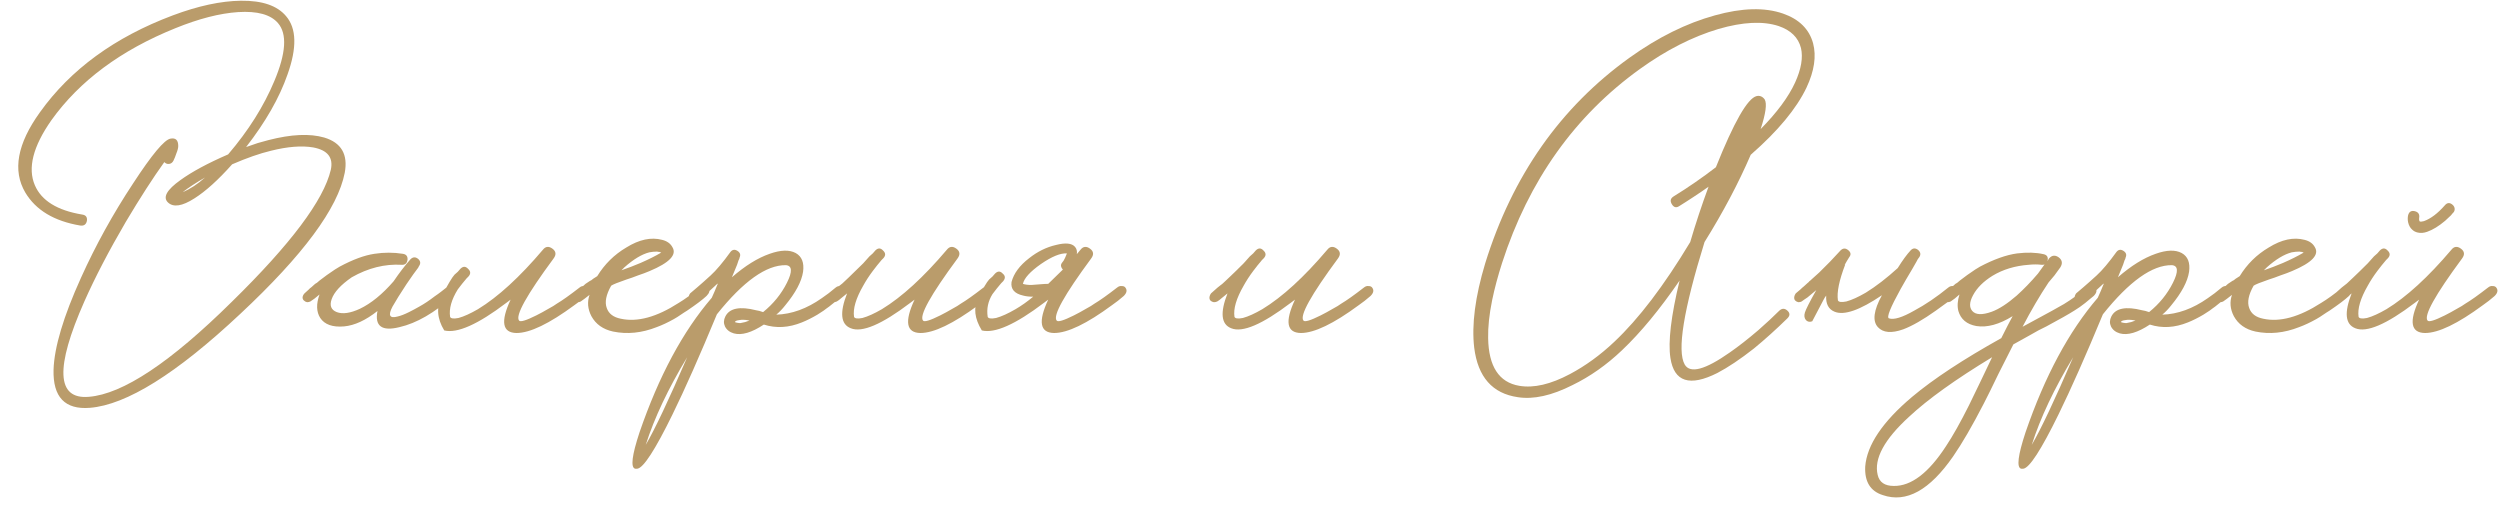
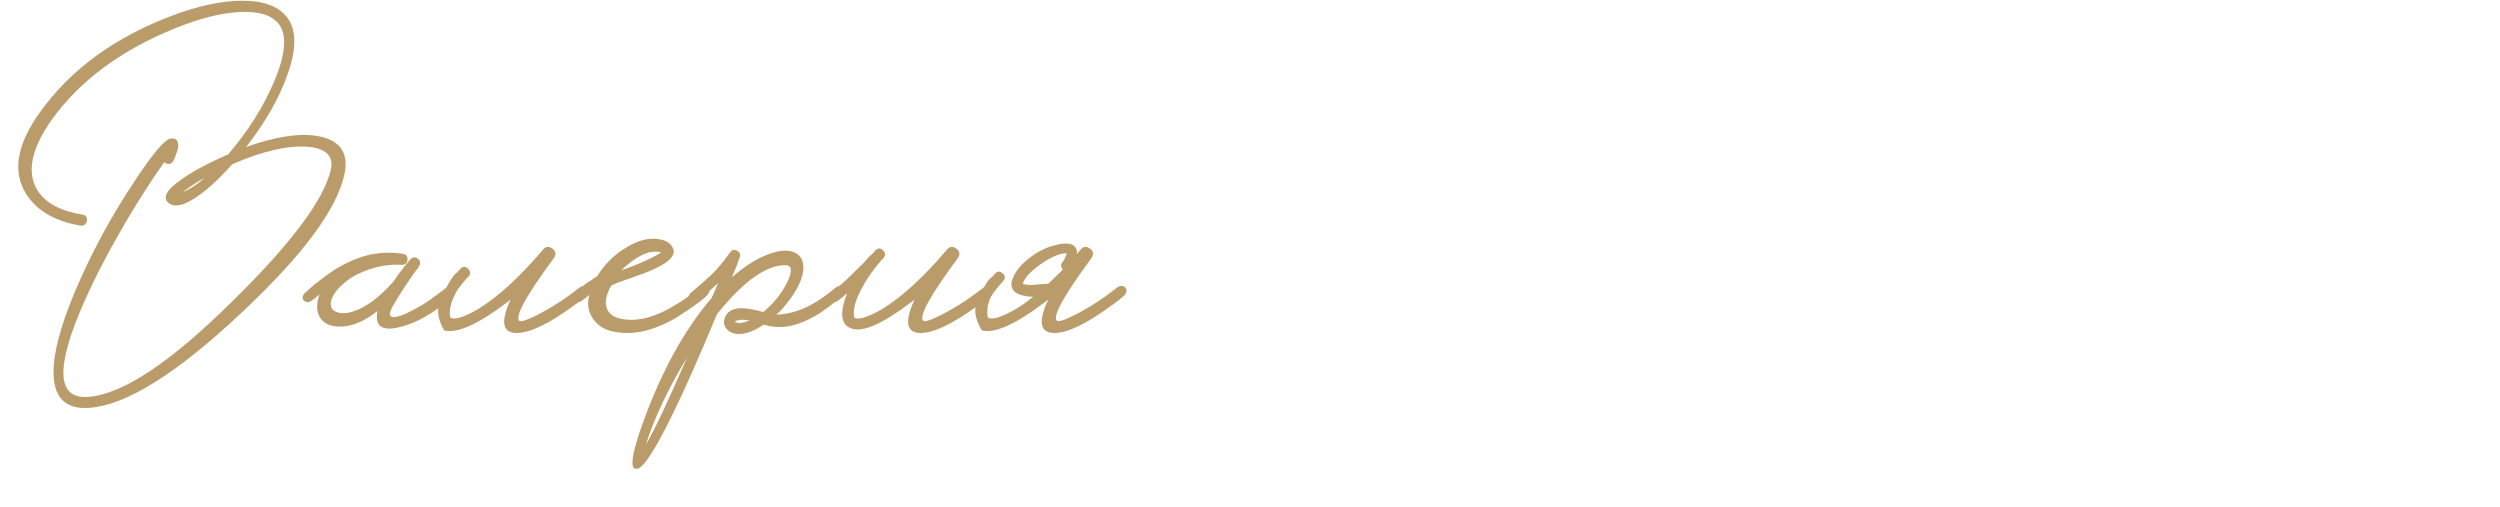
<svg xmlns="http://www.w3.org/2000/svg" width="409" height="83" viewBox="0 0 409 83" fill="none">
  <path d="M43.92 22.92C47.64 21.96 50.68 21.82 53.04 22.5C55.84 23.34 56.96 25.26 56.4 28.26C55.28 34.06 49.58 41.76 39.3 51.36C28.9 61.12 20.7 66.24 14.7 66.72C10.62 67.04 8.64 64.96 8.76 60.48C8.88 56.8 10.38 51.78 13.26 45.42C15.66 40.1 18.5 34.96 21.78 30C24.86 25.28 26.9 22.84 27.9 22.68C28.74 22.52 29.16 22.92 29.16 23.88C29.16 24.2 29.06 24.6 28.86 25.08L28.62 25.74L28.38 26.28C28.22 26.6 27.98 26.78 27.66 26.82C27.38 26.86 27.12 26.76 26.88 26.52C25.04 29.08 22.94 32.34 20.58 36.3C17.82 41.02 15.56 45.36 13.8 49.32C9 60.16 9.24 65.36 14.52 64.92C20.08 64.48 27.88 59.3 37.92 49.38C47.56 39.94 52.96 32.74 54.12 27.78C54.56 25.78 53.6 24.56 51.24 24.12C49.36 23.8 47.06 23.98 44.34 24.66C42.5 25.1 40.38 25.84 37.98 26.88C35.7 29.44 33.64 31.3 31.8 32.46C29.8 33.74 28.36 33.96 27.48 33.12C26.6 32.28 27.28 31.06 29.52 29.46C31.4 28.1 34 26.7 37.32 25.26C40.64 21.38 43.16 17.38 44.88 13.26C46.8 8.7 47 5.54 45.48 3.78C44.28 2.38 42.1 1.78 38.94 1.98C35.94 2.18 32.52 3.06 28.68 4.62C19.76 8.22 13 13.24 8.4 19.68C5.4 23.96 4.5 27.5 5.7 30.3C6.78 32.82 9.36 34.42 13.44 35.1C14.04 35.18 14.3 35.52 14.22 36.12C14.1 36.72 13.74 36.98 13.14 36.9C8.86 36.18 5.86 34.38 4.14 31.5C2.02 27.9 2.82 23.52 6.54 18.36C11.54 11.36 18.78 6.08 28.26 2.52C32.42 0.96 36.14 0.16 39.42 0.12C42.9 0.08 45.36 0.92 46.8 2.64C48.52 4.64 48.6 7.82 47.04 12.18C45.72 15.98 43.46 19.94 40.26 24.06C40.86 23.86 41.5 23.64 42.18 23.4C42.66 23.28 43.24 23.12 43.92 22.92ZM29.88 31.44C31.12 30.92 32.34 30.12 33.54 29.04C32.02 29.92 30.8 30.72 29.88 31.44ZM74.473 47.1C74.753 47.5 74.653 47.94 74.173 48.42C71.093 51.18 68.153 52.88 65.353 53.52C62.473 54.24 61.273 53.36 61.753 50.88C59.833 52.4 58.013 53.24 56.293 53.4C54.413 53.56 53.113 53.1 52.393 52.02C51.753 51.02 51.713 49.74 52.273 48.18C51.673 48.7 51.173 49.08 50.773 49.32C50.613 49.4 50.433 49.44 50.233 49.44C50.033 49.4 49.853 49.3 49.693 49.14C49.533 48.98 49.473 48.78 49.513 48.54C49.553 48.34 49.653 48.16 49.813 48C49.933 47.88 50.153 47.68 50.473 47.4L50.713 47.16L50.953 46.98C51.153 46.78 51.353 46.6 51.553 46.44C51.633 46.4 51.733 46.34 51.853 46.26C51.973 46.14 52.113 46.02 52.273 45.9C52.713 45.58 53.113 45.28 53.473 45C54.553 44.24 55.253 43.78 55.573 43.62C57.733 42.46 59.633 41.76 61.273 41.52C62.833 41.28 64.373 41.28 65.893 41.52C66.453 41.6 66.713 41.92 66.673 42.48C66.593 43.08 66.273 43.36 65.713 43.32C62.953 43.16 60.233 43.84 57.553 45.36C55.753 46.6 54.653 47.8 54.253 48.96C53.893 50 54.173 50.7 55.093 51.06C56.053 51.42 57.313 51.24 58.873 50.52C60.713 49.64 62.553 48.14 64.393 46.02C65.313 44.66 66.233 43.46 67.153 42.42C67.553 42.02 67.973 42 68.413 42.36C68.813 42.72 68.853 43.12 68.533 43.56L68.473 43.68L68.413 43.8C67.973 44.36 67.333 45.26 66.493 46.5C65.493 48.02 64.733 49.24 64.213 50.16C63.453 51.6 63.733 52.14 65.053 51.78C65.573 51.66 66.193 51.42 66.913 51.06C67.473 50.78 68.033 50.48 68.593 50.16C69.393 49.72 70.233 49.16 71.113 48.48C71.473 48.24 71.833 47.98 72.193 47.7C72.473 47.5 72.753 47.28 73.033 47.04C73.273 46.84 73.533 46.76 73.813 46.8C74.093 46.8 74.313 46.9 74.473 47.1ZM72.317 48.36C73.277 46.52 73.957 45.38 74.357 44.94L74.897 44.46L75.317 43.98C75.757 43.54 76.177 43.54 76.577 43.98C77.017 44.38 77.037 44.8 76.637 45.24L76.517 45.36L76.337 45.54C75.857 46.1 75.377 46.7 74.897 47.34C73.857 49.02 73.437 50.52 73.637 51.84C73.757 52.12 74.217 52.18 75.017 52.02C75.897 51.78 76.957 51.3 78.197 50.58C81.477 48.58 85.017 45.34 88.817 40.86C89.257 40.3 89.777 40.24 90.377 40.68C90.977 41.12 91.037 41.66 90.557 42.3C86.157 48.26 84.277 51.64 84.917 52.44C85.117 52.72 86.057 52.44 87.737 51.6C88.377 51.28 89.037 50.92 89.717 50.52C90.317 50.2 90.777 49.92 91.097 49.68C91.977 49.16 93.217 48.28 94.817 47.04C95.057 46.84 95.317 46.76 95.597 46.8C95.877 46.8 96.077 46.9 96.197 47.1C96.477 47.5 96.377 47.94 95.897 48.42C95.257 48.98 94.617 49.48 93.977 49.92C89.857 52.96 86.697 54.48 84.497 54.48C82.177 54.44 81.857 52.62 83.537 49.02L82.817 49.56C78.177 53.08 74.797 54.58 72.677 54.06C71.477 52.1 71.357 50.2 72.317 48.36ZM115.949 47.1C116.189 47.5 116.069 47.94 115.589 48.42C114.949 49.02 113.889 49.82 112.409 50.82L111.929 51.12L111.389 51.48C110.989 51.76 110.609 52 110.249 52.2C109.249 52.76 108.309 53.2 107.429 53.52C104.989 54.48 102.609 54.72 100.289 54.24C98.649 53.88 97.469 53.04 96.749 51.72C96.149 50.56 96.049 49.4 96.449 48.24C95.849 48.72 95.369 49.08 95.009 49.32C94.889 49.4 94.709 49.44 94.469 49.44C94.269 49.4 94.089 49.3 93.929 49.14C93.809 48.98 93.769 48.78 93.809 48.54C93.849 48.3 93.929 48.12 94.049 48C94.169 47.88 94.389 47.68 94.709 47.4L94.949 47.16L95.189 46.98C95.389 46.78 95.589 46.6 95.789 46.44C95.869 46.4 96.109 46.24 96.509 45.96L96.749 45.84L97.049 45.6L97.709 45.18C98.909 43.22 100.489 41.66 102.449 40.5C104.569 39.18 106.529 38.76 108.329 39.24C109.129 39.44 109.689 39.84 110.009 40.44C110.769 41.68 109.529 42.98 106.289 44.34C105.729 44.58 105.089 44.82 104.369 45.06L103.409 45.42L102.509 45.72C101.109 46.2 100.269 46.54 99.989 46.74C99.149 48.22 98.909 49.44 99.269 50.4C99.589 51.32 100.349 51.9 101.549 52.14C104.269 52.74 107.429 51.88 111.029 49.56C112.029 48.96 113.189 48.12 114.509 47.04C114.749 46.84 115.009 46.76 115.289 46.8C115.569 46.8 115.789 46.9 115.949 47.1ZM108.209 41.34L107.909 41.22C107.789 41.22 107.649 41.2 107.489 41.16C107.089 41.16 106.669 41.2 106.229 41.28C104.989 41.6 103.629 42.42 102.149 43.74L101.669 44.22C102.709 43.86 103.749 43.46 104.789 43.02C106.069 42.46 107.189 41.9 108.149 41.34H108.209ZM138.163 47.1C138.443 47.5 138.343 47.94 137.863 48.42L137.383 48.78L136.843 49.2C136.403 49.56 136.003 49.88 135.643 50.16L135.223 50.46L134.743 50.82L133.723 51.48C132.843 52 132.003 52.42 131.203 52.74C129.043 53.62 126.963 53.74 124.963 53.1C122.963 54.42 121.323 54.9 120.043 54.54C119.363 54.34 118.883 53.96 118.603 53.4C118.363 52.88 118.383 52.34 118.663 51.78C119.343 50.42 121.023 50.08 123.703 50.76C124.023 50.8 124.403 50.9 124.843 51.06C126.523 49.7 127.823 48.1 128.743 46.26C129.663 44.42 129.603 43.46 128.563 43.38C125.363 43.34 121.603 46.02 117.283 51.42C114.483 58.18 112.063 63.64 110.023 67.8C107.183 73.6 105.263 76.56 104.263 76.68H103.903C103.143 76.48 103.383 74.5 104.623 70.74C107.783 61.54 111.723 54.2 116.443 48.72L116.923 47.64L117.343 46.62L117.403 46.5V46.38C116.603 47.14 115.883 47.78 115.243 48.3C114.803 48.66 114.363 49 113.923 49.32C113.763 49.4 113.583 49.44 113.383 49.44C113.143 49.4 112.943 49.3 112.783 49.14C112.663 48.98 112.623 48.78 112.663 48.54C112.703 48.34 112.783 48.16 112.903 48C113.023 47.88 113.423 47.54 114.103 46.98C114.423 46.7 114.743 46.42 115.063 46.14C115.463 45.78 115.863 45.42 116.263 45.06C117.183 44.22 118.263 42.94 119.503 41.22C119.823 40.82 120.203 40.76 120.643 41.04C121.083 41.32 121.203 41.68 121.003 42.12L120.943 42.36L120.823 42.6C120.743 42.88 120.663 43.12 120.583 43.32C120.303 44.04 120.023 44.72 119.743 45.36C121.903 43.48 123.963 42.2 125.923 41.52C127.723 40.88 129.143 40.84 130.183 41.4C131.183 41.96 131.583 42.98 131.383 44.46C131.143 46.06 130.163 47.9 128.443 49.98C128.003 50.54 127.523 51.04 127.003 51.48C129.523 51.4 132.003 50.5 134.443 48.78C135.163 48.3 135.923 47.72 136.723 47.04C136.963 46.84 137.243 46.76 137.563 46.8C137.843 46.8 138.043 46.9 138.163 47.1ZM105.643 72.78C107.123 70.26 109.383 65.48 112.423 58.44C109.303 63.6 107.043 68.38 105.643 72.78ZM121.123 52.86C121.643 52.78 122.143 52.64 122.623 52.44C122.223 52.36 121.903 52.32 121.663 52.32H121.303L120.883 52.38C120.523 52.42 120.303 52.52 120.223 52.68C120.263 52.72 120.383 52.76 120.583 52.8C120.783 52.84 120.963 52.86 121.123 52.86ZM162.282 47.1C162.562 47.5 162.462 47.94 161.982 48.42C161.342 48.98 160.702 49.48 160.062 49.92C155.942 52.96 152.782 54.48 150.582 54.48C148.262 54.44 147.942 52.62 149.622 49.02L148.902 49.56C144.262 53.08 141.022 54.46 139.182 53.7C137.542 53.06 137.342 51.16 138.582 48C138.262 48.28 137.942 48.54 137.622 48.78L137.262 49.08L136.902 49.32C136.742 49.4 136.562 49.44 136.362 49.44C136.122 49.4 135.922 49.3 135.762 49.14C135.642 48.98 135.602 48.78 135.642 48.54C135.682 48.34 135.762 48.16 135.882 48C136.002 47.88 136.362 47.56 136.962 47.04C137.242 46.8 137.522 46.58 137.802 46.38C138.122 46.06 138.462 45.74 138.822 45.42C139.502 44.78 140.302 44 141.222 43.08C141.502 42.76 141.842 42.38 142.242 41.94L142.782 41.46L143.202 40.98C143.642 40.54 144.062 40.54 144.462 40.98C144.902 41.38 144.922 41.8 144.522 42.24L144.402 42.36L144.222 42.54C143.742 43.1 143.262 43.7 142.782 44.34C142.182 45.14 141.662 45.94 141.222 46.74C140.022 48.82 139.522 50.52 139.722 51.84C139.842 52.12 140.302 52.18 141.102 52.02C141.982 51.78 143.042 51.3 144.282 50.58C147.562 48.58 151.102 45.34 154.902 40.86C155.342 40.3 155.862 40.24 156.462 40.68C157.062 41.12 157.122 41.66 156.642 42.3C152.242 48.26 150.362 51.64 151.002 52.44C151.202 52.72 152.142 52.44 153.822 51.6C154.462 51.28 155.122 50.92 155.802 50.52C156.402 50.2 156.862 49.92 157.182 49.68C158.062 49.16 159.302 48.28 160.902 47.04C161.142 46.84 161.402 46.76 161.682 46.8C161.962 46.8 162.162 46.9 162.282 47.1ZM176.167 41.58C176.367 41.34 176.567 41.1 176.767 40.86C177.207 40.3 177.727 40.24 178.327 40.68C178.927 41.12 178.987 41.66 178.507 42.3C174.107 48.26 172.227 51.64 172.867 52.44C173.067 52.72 174.007 52.44 175.687 51.6C176.327 51.28 176.987 50.92 177.667 50.52C178.267 50.2 178.727 49.92 179.047 49.68C179.927 49.16 181.167 48.28 182.767 47.04C183.007 46.84 183.267 46.76 183.547 46.8C183.827 46.8 184.027 46.9 184.147 47.1C184.427 47.5 184.327 47.94 183.847 48.42C183.207 48.98 182.567 49.48 181.927 49.92C177.807 52.96 174.647 54.48 172.447 54.48C170.127 54.44 169.807 52.62 171.487 49.02L170.767 49.56C166.127 53.08 162.747 54.58 160.627 54.06C159.427 52.1 159.227 50.34 160.027 48.78C160.827 47.18 161.427 46.16 161.827 45.72L162.367 45.24L162.787 44.76C163.227 44.32 163.647 44.32 164.047 44.76C164.487 45.12 164.507 45.54 164.107 46.02L163.987 46.14L163.807 46.32C163.327 46.88 162.847 47.48 162.367 48.12C161.647 49.28 161.387 50.52 161.587 51.84C161.707 52.12 162.167 52.18 162.967 52.02C163.847 51.78 164.907 51.3 166.147 50.58C167.107 50.02 168.067 49.34 169.027 48.54C168.387 48.54 167.847 48.48 167.407 48.36C165.967 48.04 165.327 47.3 165.487 46.14C165.847 44.74 166.807 43.44 168.367 42.24C169.727 41.16 171.187 40.44 172.747 40.08C174.307 39.68 175.347 39.78 175.867 40.38C176.147 40.7 176.247 41.1 176.167 41.58ZM171.487 46.44C172.247 45.72 173.047 44.94 173.887 44.1C173.727 43.94 173.627 43.76 173.587 43.56C173.547 43.36 173.607 43.16 173.767 42.96C173.927 42.8 174.087 42.54 174.247 42.18L174.547 41.46C173.507 41.38 172.087 41.96 170.287 43.2C168.527 44.44 167.547 45.52 167.347 46.44C167.707 46.56 168.167 46.62 168.727 46.62L169.507 46.56L170.287 46.5C170.727 46.46 171.127 46.44 171.487 46.44Z" fill="#BA9C6B" />
-   <path d="M224.52 47.1C224.8 47.5 224.7 47.94 224.22 48.42C223.58 48.98 222.94 49.48 222.3 49.92C218.18 52.96 215.02 54.48 212.82 54.48C210.5 54.44 210.18 52.62 211.86 49.02L211.14 49.56C206.5 53.08 203.26 54.46 201.42 53.7C199.78 53.06 199.58 51.16 200.82 48C200.5 48.28 200.18 48.54 199.86 48.78L199.5 49.08L199.14 49.32C198.98 49.4 198.8 49.44 198.6 49.44C198.36 49.4 198.16 49.3 198 49.14C197.88 48.98 197.84 48.78 197.88 48.54C197.92 48.34 198 48.16 198.12 48C198.24 47.88 198.6 47.56 199.2 47.04C199.48 46.8 199.76 46.58 200.04 46.38C200.36 46.06 200.7 45.74 201.06 45.42C201.74 44.78 202.54 44 203.46 43.08C203.74 42.76 204.08 42.38 204.48 41.94L205.02 41.46L205.44 40.98C205.88 40.54 206.3 40.54 206.7 40.98C207.14 41.38 207.16 41.8 206.76 42.24L206.64 42.36L206.46 42.54C205.98 43.1 205.5 43.7 205.02 44.34C204.42 45.14 203.9 45.94 203.46 46.74C202.26 48.82 201.76 50.52 201.96 51.84C202.08 52.12 202.54 52.18 203.34 52.02C204.22 51.78 205.28 51.3 206.52 50.58C209.8 48.58 213.34 45.34 217.14 40.86C217.58 40.3 218.1 40.24 218.7 40.68C219.3 41.12 219.36 41.66 218.88 42.3C214.48 48.26 212.6 51.64 213.24 52.44C213.44 52.72 214.38 52.44 216.06 51.6C216.7 51.28 217.36 50.92 218.04 50.52C218.64 50.2 219.1 49.92 219.42 49.68C220.3 49.16 221.54 48.28 223.14 47.04C223.38 46.84 223.64 46.76 223.92 46.8C224.2 46.8 224.4 46.9 224.52 47.1Z" fill="#BA9C6B" />
-   <path d="M286.42 25.32C284.42 29.96 281.9 34.72 278.86 39.6C275.42 50.72 274.34 57.4 275.62 59.64C276.5 61.16 278.96 60.5 283 57.66C284.44 56.66 286 55.44 287.68 54C289 52.84 290.14 51.78 291.1 50.82C291.54 50.42 291.98 50.42 292.42 50.82C292.86 51.22 292.86 51.64 292.42 52.08C290.58 53.88 288.76 55.52 286.96 57C284.72 58.76 282.72 60.1 280.96 61.02C276.44 63.3 273.88 62.48 273.28 58.56C272.88 55.92 273.38 51.7 274.78 45.9C271.54 50.62 268.4 54.42 265.36 57.3C262.84 59.7 260.14 61.6 257.26 63C253.86 64.72 250.88 65.38 248.32 64.98C244.16 64.38 241.78 61.68 241.18 56.88C240.74 53.12 241.34 48.52 242.98 43.08C247.42 28.76 255.3 17.54 266.62 9.42C271.26 6.1 275.9 3.8 280.54 2.52C284.98 1.28 288.7 1.18 291.7 2.22C294.34 3.14 295.98 4.76 296.62 7.08C297.18 9.2 296.82 11.62 295.54 14.34C293.9 17.78 290.86 21.44 286.42 25.32ZM264.1 55.92C268.1 52.16 272.24 46.72 276.52 39.6C277.4 36.6 278.4 33.58 279.52 30.54C278.8 31.06 277.98 31.62 277.06 32.22L275.86 33L274.72 33.72C274.24 34.04 273.84 33.94 273.52 33.42C273.2 32.9 273.28 32.48 273.76 32.16C276.16 30.68 278.48 29.08 280.72 27.36C283.68 19.96 285.9 16.08 287.38 15.72C287.9 15.6 288.34 15.78 288.7 16.26C289.1 16.94 288.88 18.56 288.04 21.12C290.72 18.4 292.6 15.86 293.68 13.5C294.68 11.3 295 9.42 294.64 7.86C294.2 6.14 292.98 4.94 290.98 4.26C288.42 3.42 285.14 3.58 281.14 4.74C276.86 6.02 272.58 8.2 268.3 11.28C257.62 18.96 250.1 29.54 245.74 43.02C245.06 45.14 244.52 47.16 244.12 49.08C243.64 51.44 243.42 53.52 243.46 55.32C243.54 59.96 245.24 62.56 248.56 63.12C250.92 63.52 253.68 62.88 256.84 61.2C259.4 59.84 261.82 58.08 264.1 55.92ZM310.464 43.86C311.264 42.58 311.964 41.62 312.564 40.98C312.924 40.58 313.324 40.54 313.764 40.86C314.204 41.22 314.284 41.62 314.004 42.06C313.964 42.1 313.904 42.18 313.824 42.3L313.704 42.48L313.584 42.72C313.344 43.16 313.104 43.58 312.864 43.98C312.144 45.18 311.504 46.28 310.944 47.28C309.264 50.32 308.624 51.92 309.024 52.08C309.824 52.36 311.204 51.94 313.164 50.82C314.964 49.86 316.824 48.6 318.744 47.04C318.984 46.84 319.264 46.76 319.584 46.8C319.864 46.8 320.064 46.9 320.184 47.1C320.464 47.5 320.364 47.94 319.884 48.42C319.244 48.98 318.184 49.78 316.704 50.82C314.624 52.3 312.844 53.32 311.364 53.88C309.444 54.56 308.064 54.44 307.224 53.52C306.304 52.52 306.524 50.78 307.884 48.3C304.284 50.74 301.704 51.64 300.144 51C299.144 50.6 298.684 49.72 298.764 48.36C298.604 48.56 298.464 48.78 298.344 49.02L296.484 52.56C296.084 52.72 295.744 52.66 295.464 52.38C295.184 52.06 295.124 51.64 295.284 51.12C295.444 50.6 296.064 49.38 297.144 47.46C296.624 47.9 296.144 48.3 295.704 48.66C295.544 48.78 295.364 48.9 295.164 49.02L294.744 49.32C294.624 49.4 294.444 49.44 294.204 49.44C294.004 49.4 293.824 49.3 293.664 49.14C293.544 48.98 293.504 48.78 293.544 48.54C293.584 48.34 293.664 48.16 293.784 48C293.904 47.88 294.164 47.66 294.564 47.34C294.764 47.14 294.944 46.98 295.104 46.86C295.344 46.66 295.564 46.46 295.764 46.26C295.844 46.22 295.924 46.14 296.004 46.02C296.124 45.94 296.264 45.82 296.424 45.66C296.784 45.34 297.184 44.98 297.624 44.58C298.824 43.42 299.984 42.22 301.104 40.98C301.504 40.58 301.924 40.56 302.364 40.92C302.804 41.28 302.864 41.66 302.544 42.06C302.264 42.5 302.004 42.94 301.764 43.38L301.884 43.26C300.884 45.86 300.484 47.82 300.684 49.14C300.804 49.42 301.264 49.48 302.064 49.32C302.944 49.08 304.004 48.6 305.244 47.88C306.924 46.84 308.664 45.5 310.464 43.86ZM342.829 47.1C343.109 47.5 343.009 47.94 342.529 48.42C342.289 48.62 342.069 48.8 341.869 48.96L341.149 49.56C340.549 50.04 339.949 50.46 339.349 50.82C338.469 51.38 336.949 52.24 334.789 53.4L333.469 54.06L332.089 54.84L329.389 56.34L326.929 61.2C325.929 63.28 325.129 64.9 324.529 66.06C322.649 69.7 320.989 72.56 319.549 74.64C315.709 80.2 311.869 82.32 308.029 81C305.989 80.36 305.029 78.8 305.149 76.32C305.429 72.8 307.989 69 312.829 64.92C316.309 62 321.169 58.8 327.409 55.32C328.209 53.72 328.829 52.52 329.269 51.72C327.069 53.08 325.089 53.62 323.329 53.34C321.769 53.06 320.789 52.24 320.389 50.88C320.189 50.08 320.249 49.18 320.569 48.18C320.049 48.66 319.569 49.04 319.129 49.32C318.969 49.4 318.789 49.44 318.589 49.44C318.389 49.4 318.209 49.3 318.049 49.14C317.889 48.98 317.829 48.78 317.869 48.54C317.909 48.34 318.009 48.16 318.169 48C318.289 47.88 318.509 47.68 318.829 47.4L319.069 47.16L319.309 46.98C319.509 46.78 319.709 46.6 319.909 46.44C319.989 46.4 320.089 46.34 320.209 46.26C320.329 46.14 320.469 46.02 320.629 45.9C321.069 45.58 321.469 45.28 321.829 45C322.909 44.24 323.609 43.78 323.929 43.62C326.209 42.42 328.229 41.7 329.989 41.46C331.629 41.26 333.069 41.3 334.309 41.58C334.909 41.7 335.129 42.08 334.969 42.72L335.209 42.3C335.689 41.74 336.229 41.68 336.829 42.12C337.389 42.56 337.469 43.1 337.069 43.74L336.109 45.06C335.749 45.5 335.429 45.88 335.149 46.2C333.709 48.36 332.289 50.78 330.889 53.46C334.969 51.26 337.229 50.02 337.669 49.74C338.909 48.98 340.149 48.08 341.389 47.04C341.629 46.84 341.909 46.76 342.229 46.8C342.509 46.8 342.709 46.9 342.829 47.1ZM309.829 79.5C312.669 79.54 315.509 77.38 318.349 73.02C319.469 71.34 320.729 69.1 322.129 66.3C322.649 65.26 323.269 63.98 323.989 62.46L325.909 58.44C319.909 62.08 315.389 65.32 312.349 68.16C308.269 71.88 306.549 75.06 307.189 77.7C307.469 78.9 308.349 79.5 309.829 79.5ZM325.849 51C327.049 50.56 328.409 49.68 329.929 48.36C331.089 47.32 332.249 46.12 333.409 44.76L334.489 43.26L334.249 43.32H334.009C333.329 43.24 332.629 43.24 331.909 43.32C329.669 43.48 327.689 44.08 325.969 45.12C324.489 46.04 323.429 47.1 322.789 48.3C322.189 49.42 322.149 50.28 322.669 50.88C323.229 51.52 324.289 51.56 325.849 51ZM364.913 47.1C365.193 47.5 365.093 47.94 364.613 48.42L364.133 48.78L363.593 49.2C363.153 49.56 362.753 49.88 362.393 50.16L361.973 50.46L361.493 50.82L360.473 51.48C359.593 52 358.753 52.42 357.953 52.74C355.793 53.62 353.713 53.74 351.713 53.1C349.713 54.42 348.073 54.9 346.793 54.54C346.113 54.34 345.633 53.96 345.353 53.4C345.113 52.88 345.133 52.34 345.413 51.78C346.093 50.42 347.773 50.08 350.453 50.76C350.773 50.8 351.153 50.9 351.593 51.06C353.273 49.7 354.573 48.1 355.493 46.26C356.413 44.42 356.353 43.46 355.313 43.38C352.113 43.34 348.353 46.02 344.033 51.42C341.233 58.18 338.813 63.64 336.773 67.8C333.933 73.6 332.013 76.56 331.013 76.68H330.653C329.893 76.48 330.133 74.5 331.373 70.74C334.533 61.54 338.473 54.2 343.193 48.72L343.673 47.64L344.093 46.62L344.153 46.5V46.38C343.353 47.14 342.633 47.78 341.993 48.3C341.553 48.66 341.113 49 340.673 49.32C340.513 49.4 340.333 49.44 340.133 49.44C339.893 49.4 339.693 49.3 339.533 49.14C339.413 48.98 339.373 48.78 339.413 48.54C339.453 48.34 339.533 48.16 339.653 48C339.773 47.88 340.173 47.54 340.853 46.98C341.173 46.7 341.493 46.42 341.813 46.14C342.213 45.78 342.613 45.42 343.013 45.06C343.933 44.22 345.013 42.94 346.253 41.22C346.573 40.82 346.953 40.76 347.393 41.04C347.833 41.32 347.953 41.68 347.753 42.12L347.693 42.36L347.573 42.6C347.493 42.88 347.413 43.12 347.333 43.32C347.053 44.04 346.773 44.72 346.493 45.36C348.653 43.48 350.713 42.2 352.673 41.52C354.473 40.88 355.893 40.84 356.933 41.4C357.933 41.96 358.333 42.98 358.133 44.46C357.893 46.06 356.913 47.9 355.193 49.98C354.753 50.54 354.273 51.04 353.753 51.48C356.273 51.4 358.753 50.5 361.193 48.78C361.913 48.3 362.673 47.72 363.473 47.04C363.713 46.84 363.993 46.76 364.313 46.8C364.593 46.8 364.793 46.9 364.913 47.1ZM332.393 72.78C333.873 70.26 336.133 65.48 339.173 58.44C336.053 63.6 333.793 68.38 332.393 72.78ZM347.873 52.86C348.393 52.78 348.893 52.64 349.373 52.44C348.973 52.36 348.653 52.32 348.413 52.32H348.053L347.633 52.38C347.273 52.42 347.053 52.52 346.973 52.68C347.013 52.72 347.133 52.76 347.333 52.8C347.533 52.84 347.713 52.86 347.873 52.86ZM384.652 47.1C384.892 47.5 384.772 47.94 384.292 48.42C383.652 49.02 382.592 49.82 381.112 50.82L380.632 51.12L380.092 51.48C379.692 51.76 379.312 52 378.952 52.2C377.952 52.76 377.012 53.2 376.132 53.52C373.692 54.48 371.312 54.72 368.992 54.24C367.352 53.88 366.172 53.04 365.452 51.72C364.852 50.56 364.752 49.4 365.152 48.24C364.552 48.72 364.072 49.08 363.712 49.32C363.592 49.4 363.412 49.44 363.172 49.44C362.972 49.4 362.792 49.3 362.632 49.14C362.512 48.98 362.472 48.78 362.512 48.54C362.552 48.3 362.632 48.12 362.752 48C362.872 47.88 363.092 47.68 363.412 47.4L363.652 47.16L363.892 46.98C364.092 46.78 364.292 46.6 364.492 46.44C364.572 46.4 364.812 46.24 365.212 45.96L365.452 45.84L365.752 45.6L366.412 45.18C367.612 43.22 369.192 41.66 371.152 40.5C373.272 39.18 375.232 38.76 377.032 39.24C377.832 39.44 378.392 39.84 378.712 40.44C379.472 41.68 378.232 42.98 374.992 44.34C374.432 44.58 373.792 44.82 373.072 45.06L372.112 45.42L371.212 45.72C369.812 46.2 368.972 46.54 368.692 46.74C367.852 48.22 367.612 49.44 367.972 50.4C368.292 51.32 369.052 51.9 370.252 52.14C372.972 52.74 376.132 51.88 379.732 49.56C380.732 48.96 381.892 48.12 383.212 47.04C383.452 46.84 383.712 46.76 383.992 46.8C384.272 46.8 384.492 46.9 384.652 47.1ZM376.912 41.34L376.612 41.22C376.492 41.22 376.352 41.2 376.192 41.16C375.792 41.16 375.372 41.2 374.932 41.28C373.692 41.6 372.332 42.42 370.852 43.74L370.372 44.22C371.412 43.86 372.452 43.46 373.492 43.02C374.772 42.46 375.892 41.9 376.852 41.34H376.912ZM408.426 47.1C408.706 47.5 408.606 47.94 408.126 48.42C407.486 48.98 406.846 49.48 406.206 49.92C402.086 52.96 398.926 54.48 396.726 54.48C394.406 54.44 394.086 52.62 395.766 49.02L395.046 49.56C390.406 53.08 387.166 54.46 385.326 53.7C383.686 53.06 383.486 51.16 384.726 48C384.406 48.28 384.086 48.54 383.766 48.78L383.406 49.08L383.046 49.32C382.886 49.4 382.706 49.44 382.506 49.44C382.266 49.4 382.066 49.3 381.906 49.14C381.786 48.98 381.746 48.78 381.786 48.54C381.826 48.34 381.906 48.16 382.026 48C382.146 47.88 382.506 47.56 383.106 47.04C383.386 46.8 383.666 46.58 383.946 46.38C384.266 46.06 384.606 45.74 384.966 45.42C385.646 44.78 386.446 44 387.366 43.08C387.646 42.76 387.986 42.38 388.386 41.94L388.926 41.46L389.346 40.98C389.786 40.54 390.206 40.54 390.606 40.98C391.046 41.38 391.066 41.8 390.666 42.24L390.546 42.36L390.366 42.54C389.886 43.1 389.406 43.7 388.926 44.34C388.326 45.14 387.806 45.94 387.366 46.74C386.166 48.82 385.666 50.52 385.866 51.84C385.986 52.12 386.446 52.18 387.246 52.02C388.126 51.78 389.186 51.3 390.426 50.58C393.706 48.58 397.246 45.34 401.046 40.86C401.486 40.3 402.006 40.24 402.606 40.68C403.206 41.12 403.266 41.66 402.786 42.3C398.386 48.26 396.506 51.64 397.146 52.44C397.346 52.72 398.286 52.44 399.966 51.6C400.606 51.28 401.266 50.92 401.946 50.52C402.546 50.2 403.006 49.92 403.326 49.68C404.206 49.16 405.446 48.28 407.046 47.04C407.286 46.84 407.546 46.76 407.826 46.8C408.106 46.8 408.306 46.9 408.426 47.1ZM393.966 35.22C394.126 34.62 394.506 34.4 395.106 34.56C395.666 34.72 395.886 35.1 395.766 35.7V36C395.806 36.12 395.846 36.2 395.886 36.24C396.006 36.28 396.226 36.26 396.546 36.18C397.666 35.78 398.806 34.92 399.966 33.6C400.366 33.12 400.806 33.1 401.286 33.54C401.486 33.74 401.586 33.96 401.586 34.2C401.586 34.44 401.506 34.64 401.346 34.8L401.226 34.92C401.146 35.04 401.066 35.14 400.986 35.22C400.666 35.54 400.346 35.84 400.026 36.12C398.986 37 398.006 37.6 397.086 37.92C396.526 38.12 396.006 38.16 395.526 38.04C395.166 37.96 394.866 37.8 394.626 37.56C394.306 37.28 394.086 36.88 393.966 36.36C393.886 35.96 393.886 35.58 393.966 35.22Z" fill="#BA9C6B" />
</svg>